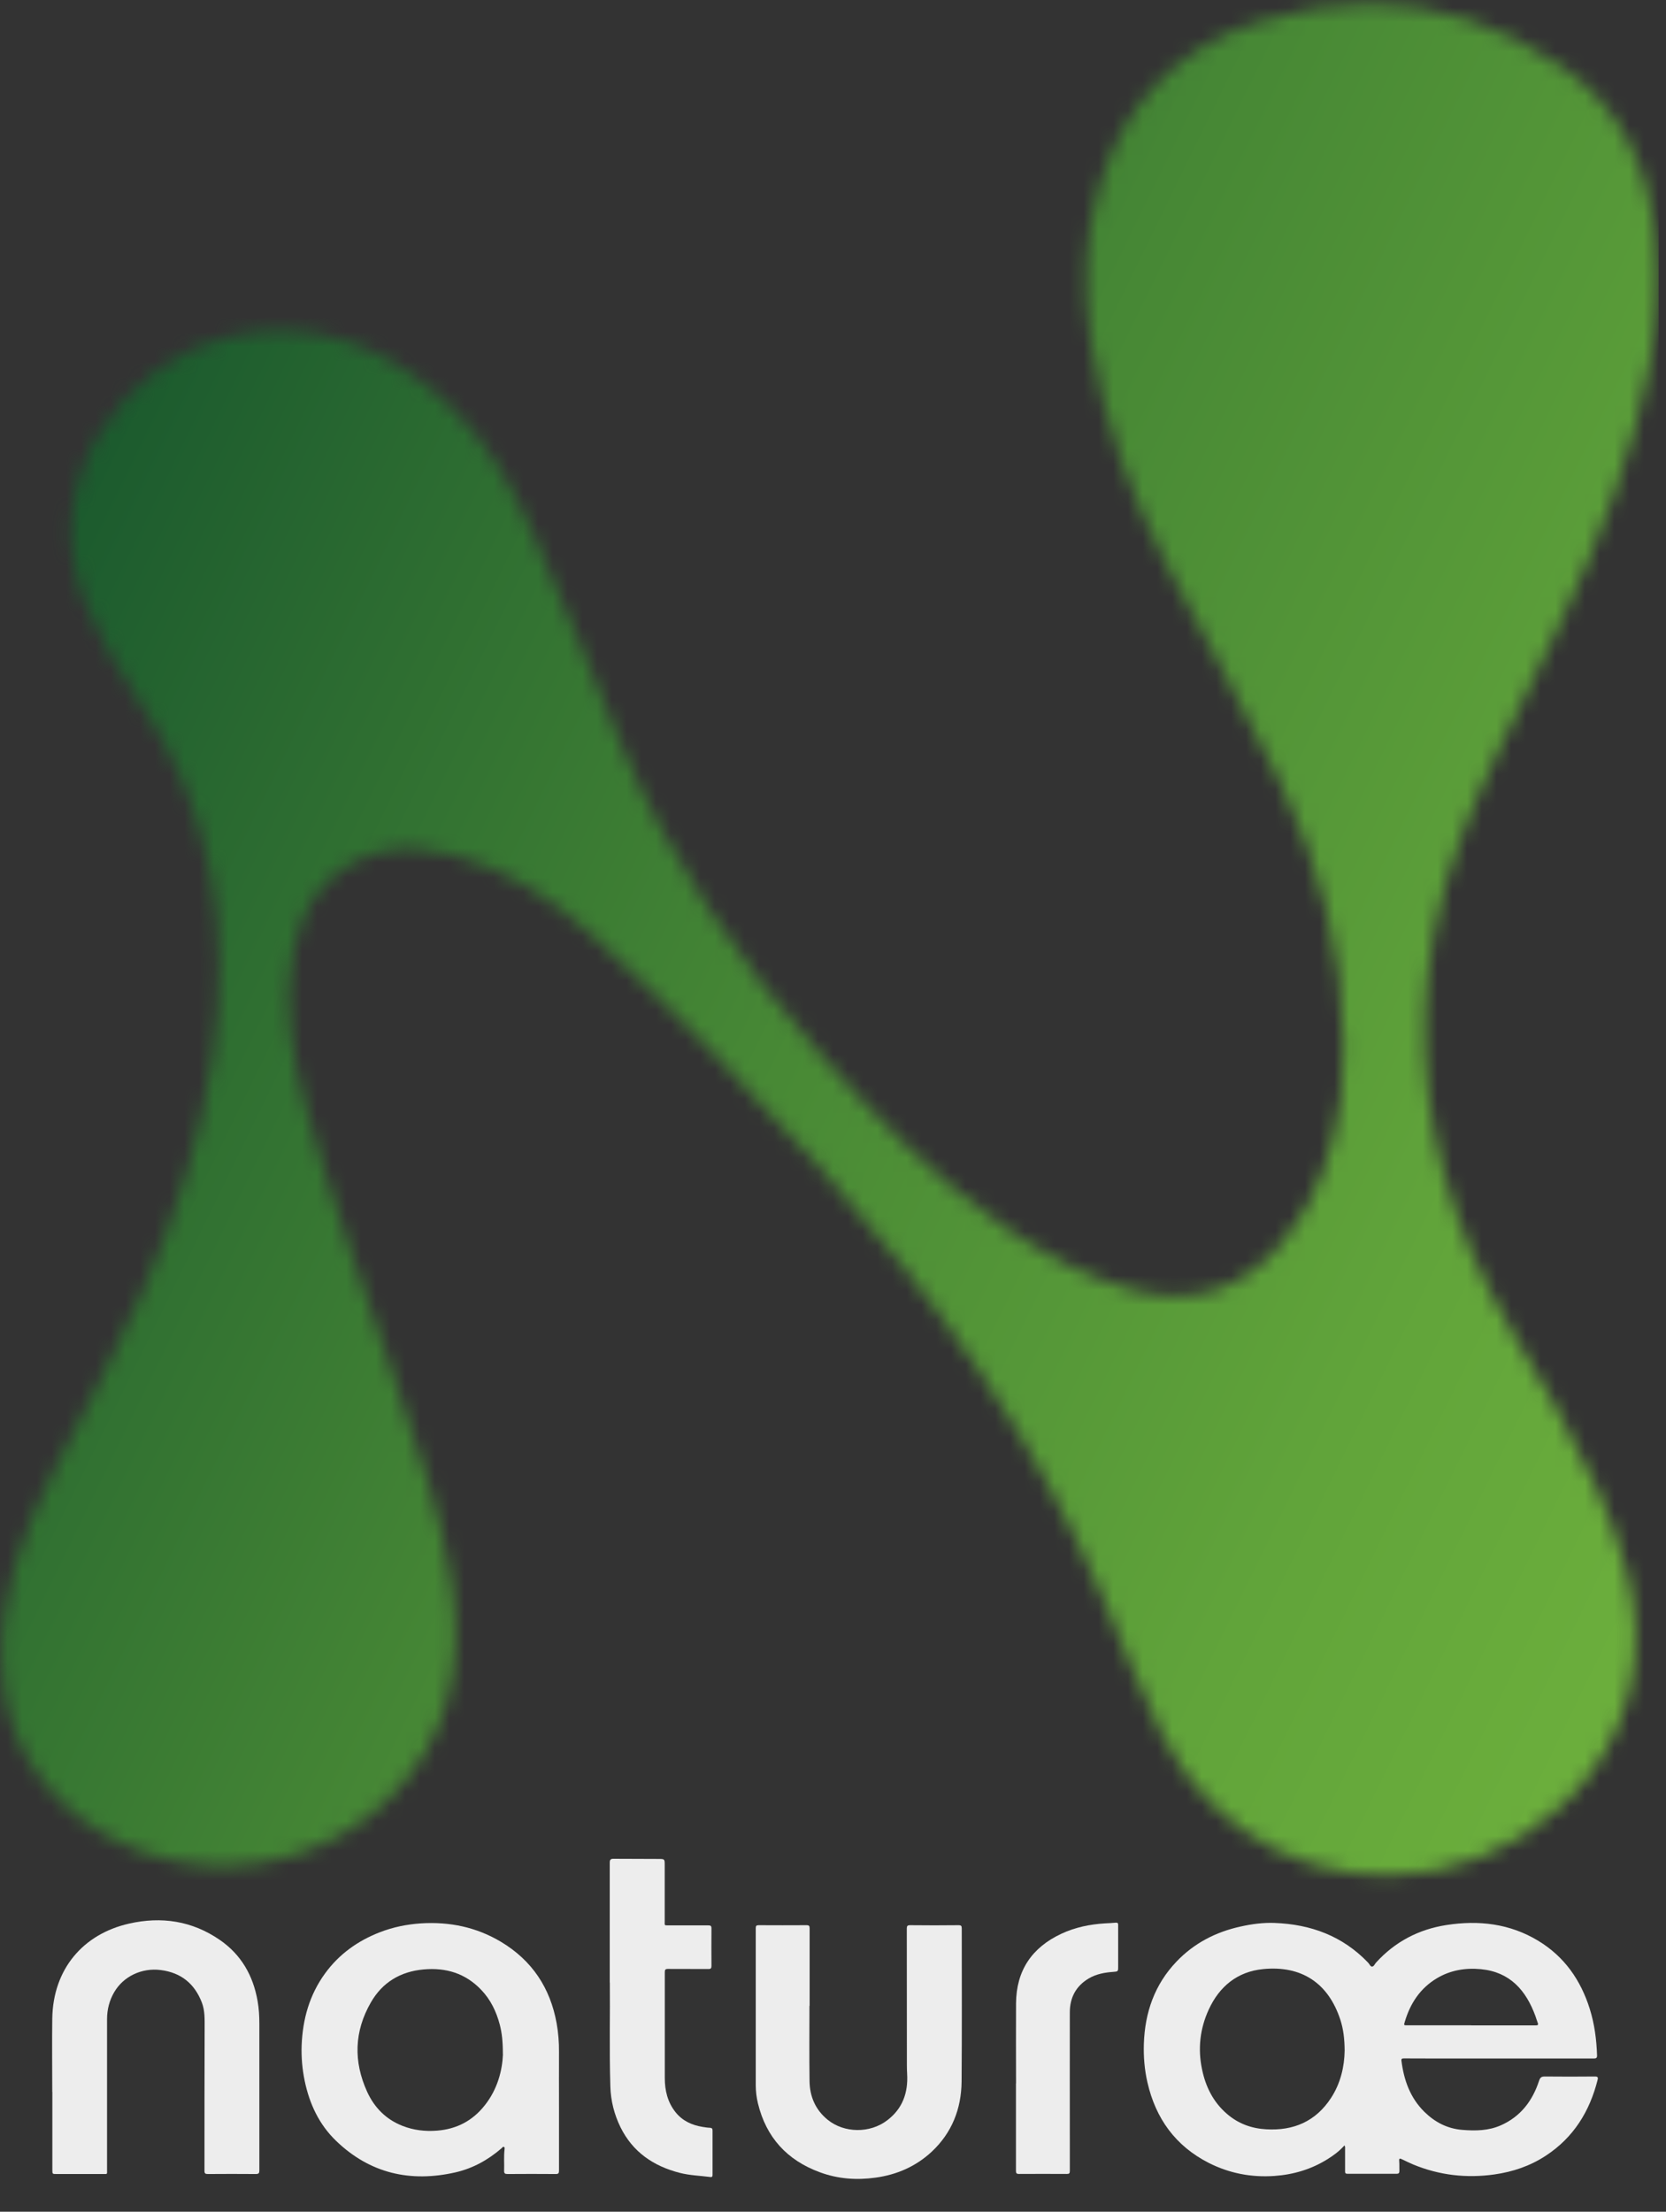
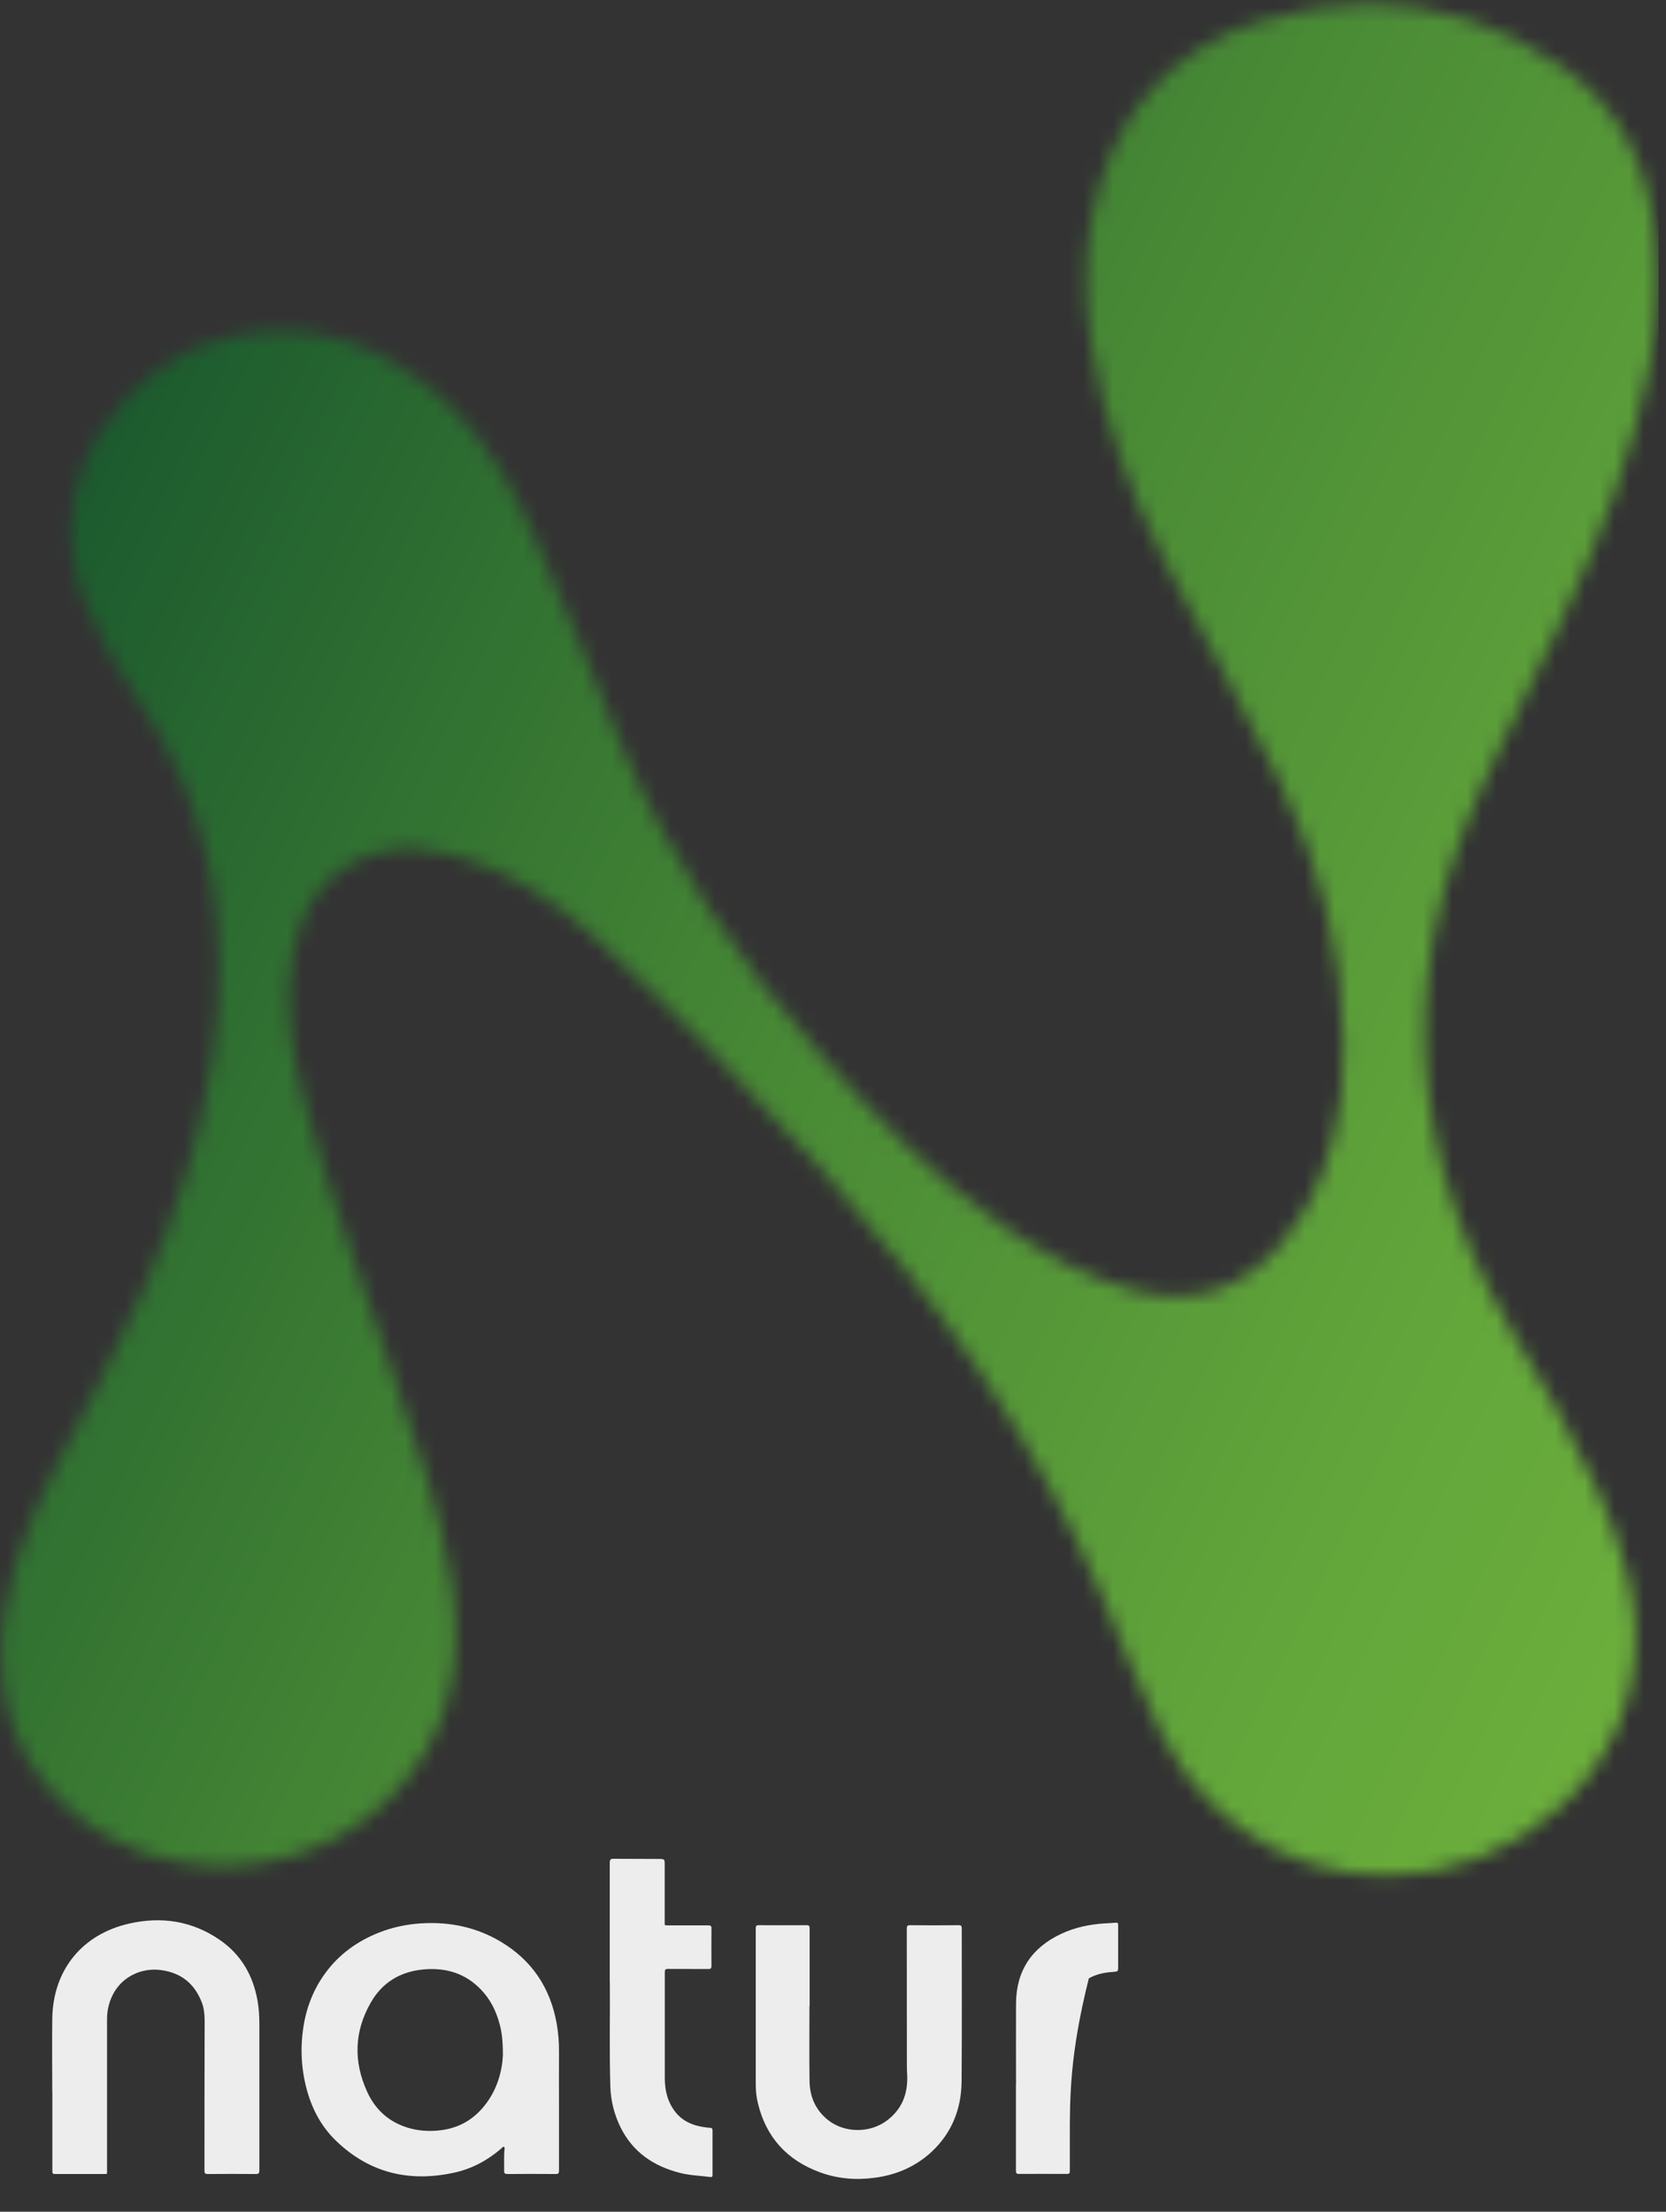
<svg xmlns="http://www.w3.org/2000/svg" width="113" height="150" viewBox="0 0 113 150" fill="none">
  <rect x="0" y="0" width="113" height="150" fill="#333333" stroke="none" />
  <g clip-path="url(#clip0_110_21)">
    <mask id="mask0_110_21" style="mask-type:luminance" maskUnits="userSpaceOnUse" x="0" y="0" width="113" height="128">
      <path d="M85.312 1.489C79.824 3.256 76.278 7.028 74.585 12.545C73.506 16.062 73.438 19.636 74 23.233C74.835 28.597 76.705 33.614 79.188 38.426C81.705 43.307 84.432 48.08 86.807 53.034C89.511 58.682 91.074 64.608 91.114 70.898C91.097 72.062 91.097 73.227 90.943 74.386C90.455 78.028 89.335 81.421 86.96 84.273C84.318 87.438 80.983 88.579 76.921 87.511C73.756 86.676 70.96 85.136 68.29 83.324C63.517 80.085 59.585 75.949 55.784 71.659C50.108 65.256 45.352 58.29 42.074 50.347C40.131 45.636 38.273 40.886 36.176 36.239C34.67 32.903 32.932 29.727 30.188 27.222C26.034 23.426 21.25 21.591 15.602 22.818C8.71 24.318 2.193 32.608 5.92 41.199C6.864 43.375 8 45.443 9.324 47.386C14.386 54.801 15.665 62.989 14.403 71.699C13.614 77.165 11.909 82.364 9.739 87.426C7.903 91.71 5.625 95.778 3.546 99.943C1.523 103.994 -0.057 108.165 0.108 112.812C0.216 115.847 1.102 118.585 3.034 120.955C8.693 127.892 19.682 128.443 26.25 122.091C30.506 117.977 31.477 112.852 30.614 107.239C29.909 102.676 28.381 98.329 26.926 93.972C24.852 87.744 22.534 81.597 20.801 75.261C19.835 71.733 19.182 68.148 19.892 64.5C20.529 61.233 22.29 58.795 25.642 57.818C27.347 57.324 29.051 57.54 30.733 57.977C34.398 58.932 37.466 60.966 40.216 63.466C45.665 68.42 50.744 73.739 55.654 79.227C63.506 88.011 70.222 97.545 74.835 108.455C76.119 111.489 77.324 114.568 78.761 117.528C82.222 124.642 89.614 128.324 97.318 126.858C105.392 125.324 113.057 117.437 110.381 106.841C109.369 102.835 107.585 99.21 105.631 95.631C103.659 92.028 101.358 88.614 99.75 84.812C96.818 77.875 95.881 70.71 97.261 63.267C98.08 58.858 99.778 54.778 101.699 50.773C104.432 45.074 107.403 39.477 109.483 33.489C111.46 27.807 112.949 22.017 112.273 15.92C111.756 11.25 109.847 7.216 105.915 4.511C101.801 1.682 97.426 0.261 92.852 0.261C90.398 0.261 87.881 0.67 85.318 1.5" fill="white" />
    </mask>
    <g mask="url(#mask0_110_21)">
      <path d="M21.67 -44.322L-50.571 103.795L91.311 172.995L163.552 24.878L21.67 -44.322Z" fill="url(#paint0_linear_110_21)" />
    </g>
-     <path d="M91.193 145.5C90.852 145.886 90.46 146.176 90.04 146.437C88.937 147.125 87.733 147.483 86.437 147.574C84.875 147.682 83.392 147.398 81.994 146.693C79.727 145.54 78.392 143.682 77.829 141.239C77.63 140.375 77.557 139.494 77.585 138.614C77.653 136.494 78.312 134.591 79.801 133.034C80.988 131.79 82.46 131.028 84.142 130.659C84.903 130.489 85.67 130.386 86.449 130.415C88.909 130.506 91.068 131.301 92.795 133.108C92.886 133.199 92.943 133.375 93.062 133.375C93.181 133.375 93.244 133.205 93.329 133.108C94.613 131.693 96.216 130.852 98.102 130.557C100.295 130.216 102.403 130.455 104.335 131.625C106.108 132.699 107.216 134.29 107.829 136.244C108.153 137.278 108.29 138.341 108.324 139.415C108.324 139.574 108.255 139.608 108.108 139.608C104.5 139.608 100.892 139.608 97.284 139.608C96.596 139.608 95.909 139.608 95.221 139.602C95.096 139.602 95.04 139.625 95.056 139.761C95.221 141.074 95.647 142.273 96.608 143.222C97.318 143.92 98.153 144.364 99.176 144.449C100.079 144.523 100.966 144.511 101.807 144.136C103.147 143.54 103.949 142.472 104.392 141.114C104.466 140.898 104.551 140.83 104.772 140.83C105.909 140.841 107.051 140.841 108.187 140.83C108.38 140.83 108.403 140.909 108.363 141.051C107.824 143.199 106.727 144.972 104.841 146.205C103.784 146.898 102.613 147.295 101.358 147.472C99.466 147.739 97.63 147.528 95.863 146.801C95.602 146.693 95.346 146.562 95.091 146.443C94.96 146.381 94.886 146.364 94.903 146.557C94.92 146.784 94.909 147.011 94.915 147.239C94.915 147.364 94.88 147.426 94.738 147.426C93.619 147.426 92.505 147.426 91.386 147.426C91.244 147.426 91.233 147.358 91.233 147.25C91.233 146.744 91.233 146.244 91.233 145.739C91.233 145.665 91.255 145.591 91.181 145.489M91.204 139.08C91.199 138.284 91.119 137.619 90.909 136.972C90.091 134.483 88.272 133.29 85.676 133.545C83.926 133.716 82.704 134.722 81.983 136.295C81.392 137.585 81.238 138.937 81.528 140.33C81.772 141.523 82.295 142.574 83.233 143.375C83.988 144.023 84.875 144.352 85.869 144.409C87.744 144.523 89.25 143.869 90.284 142.278C90.937 141.273 91.187 140.142 91.204 139.074M99.784 137.364H100.784C101.909 137.364 103.028 137.364 104.153 137.364C104.307 137.364 104.358 137.33 104.295 137.176C104.238 137.028 104.193 136.875 104.142 136.727C103.505 134.989 102.426 133.744 100.449 133.551C99.392 133.449 98.375 133.619 97.454 134.17C96.318 134.852 95.653 135.875 95.284 137.114C95.21 137.358 95.21 137.358 95.46 137.358H99.784" fill="#EDEDED" />
    <path d="M37.915 142.903C37.915 144.341 37.915 145.773 37.915 147.21C37.915 147.381 37.881 147.449 37.688 147.443C36.597 147.432 35.506 147.437 34.421 147.443C34.25 147.443 34.188 147.398 34.193 147.222C34.21 146.739 34.165 146.256 34.222 145.773C34.227 145.716 34.25 145.636 34.182 145.608C34.108 145.574 34.068 145.648 34.029 145.687C33.114 146.483 32.08 147.057 30.898 147.33C27.83 148.028 25.091 147.403 22.801 145.199C21.642 144.085 20.989 142.682 20.665 141.119C20.5 140.324 20.432 139.523 20.46 138.716C20.529 136.943 20.989 135.295 22.046 133.841C23 132.528 24.267 131.625 25.779 131.04C26.676 130.693 27.608 130.506 28.568 130.443C30.494 130.324 32.307 130.699 33.966 131.687C36.08 132.949 37.324 134.818 37.756 137.227C37.87 137.869 37.921 138.511 37.915 139.159C37.909 140.409 37.915 141.653 37.915 142.903ZM34.108 139.318C34.108 138.46 34.046 137.881 33.898 137.312C33.665 136.426 33.279 135.619 32.636 134.949C31.568 133.83 30.25 133.432 28.733 133.568C27.154 133.71 25.932 134.449 25.154 135.807C24.023 137.773 23.966 139.812 24.904 141.869C25.392 142.937 26.182 143.739 27.296 144.176C28.051 144.472 28.841 144.568 29.659 144.5C30.989 144.392 32.057 143.824 32.875 142.79C33.745 141.699 34.068 140.42 34.114 139.324" fill="#EDEDED" />
    <path d="M3.545 141.869C3.545 140.216 3.523 138.557 3.545 136.903C3.596 133.545 5.636 131.165 8.755 130.46C10.949 129.96 13.028 130.273 14.903 131.562C16.358 132.562 17.17 133.983 17.471 135.705C17.562 136.216 17.591 136.727 17.591 137.244C17.591 140.562 17.591 143.881 17.591 147.199C17.591 147.381 17.551 147.443 17.352 147.443C16.261 147.432 15.176 147.437 14.085 147.443C13.926 147.443 13.869 147.398 13.869 147.233C13.869 144 13.869 140.761 13.88 137.528C13.88 136.949 13.903 136.369 13.693 135.818C13.199 134.534 12.284 133.784 10.892 133.608C9.625 133.449 8.375 134.028 7.744 135.114C7.42 135.67 7.261 136.284 7.261 136.932C7.261 140.341 7.261 143.744 7.261 147.153C7.261 147.483 7.301 147.443 6.977 147.443C5.932 147.443 4.88 147.443 3.835 147.443C3.557 147.443 3.551 147.443 3.551 147.17C3.551 145.403 3.551 143.636 3.551 141.875H3.545" fill="#EDEDED" />
    <path d="M54.903 136.04C54.903 137.739 54.886 139.432 54.909 141.131C54.92 142.176 55.301 143.08 56.136 143.761C57.255 144.671 59 144.699 60.176 143.801C61.221 143.011 61.602 141.926 61.528 140.653C61.517 140.455 61.511 140.256 61.511 140.057C61.511 136.972 61.511 133.892 61.505 130.807C61.505 130.636 61.534 130.568 61.727 130.568C62.824 130.58 63.92 130.58 65.017 130.568C65.193 130.568 65.233 130.619 65.233 130.79C65.233 134.256 65.25 137.716 65.222 141.176C65.204 143.017 64.568 144.648 63.193 145.932C62.125 146.926 60.835 147.489 59.392 147.688C58.102 147.869 56.835 147.778 55.608 147.324C53.38 146.506 51.966 144.955 51.409 142.653C51.312 142.256 51.261 141.841 51.261 141.426C51.261 137.875 51.261 134.324 51.261 130.767C51.261 130.614 51.301 130.568 51.46 130.568C52.54 130.574 53.625 130.574 54.71 130.568C54.88 130.568 54.915 130.625 54.915 130.778C54.915 132.528 54.915 134.284 54.915 136.034L54.903 136.04Z" fill="#EDEDED" />
    <path d="M41.358 134.449C41.358 131.443 41.358 128.886 41.358 126.33C41.358 126.114 41.426 126.057 41.631 126.063C42.642 126.074 43.659 126.063 44.67 126.074C45.085 126.074 45.085 126.085 45.085 126.489C45.085 127.756 45.085 129.028 45.085 130.295C45.085 130.614 45.045 130.574 45.381 130.58C46.267 130.58 47.159 130.58 48.045 130.58C48.205 130.58 48.256 130.619 48.256 130.784C48.25 131.631 48.25 132.483 48.256 133.33C48.256 133.489 48.216 133.54 48.051 133.54C47.136 133.534 46.222 133.54 45.307 133.534C45.131 133.534 45.091 133.585 45.091 133.756C45.091 136.148 45.091 138.54 45.091 140.938C45.091 141.784 45.284 142.58 45.824 143.256C46.29 143.835 46.92 144.125 47.636 144.244C47.807 144.273 47.977 144.301 48.153 144.307C48.284 144.313 48.33 144.364 48.33 144.494C48.33 145.494 48.33 146.494 48.33 147.494C48.33 147.591 48.312 147.665 48.193 147.648C47.494 147.557 46.79 147.54 46.102 147.364C44.312 146.903 42.915 145.949 42.085 144.267C41.659 143.398 41.426 142.472 41.398 141.5C41.324 139.006 41.386 136.506 41.364 134.455" fill="#EDEDED" />
-     <path d="M68.915 141.307C68.915 139.494 68.903 137.676 68.915 135.864C68.932 133.648 69.983 132.085 71.989 131.148C72.926 130.71 73.926 130.506 74.96 130.443C75.193 130.432 75.432 130.421 75.665 130.398C75.79 130.386 75.847 130.421 75.841 130.551C75.841 131.511 75.841 132.472 75.841 133.426C75.841 133.705 75.813 133.71 75.523 133.733C74.938 133.773 74.364 133.875 73.852 134.176C72.977 134.693 72.563 135.483 72.563 136.477C72.557 139.341 72.563 142.205 72.563 145.068C72.563 145.79 72.563 146.517 72.563 147.239C72.563 147.392 72.523 147.438 72.364 147.438C71.278 147.432 70.199 147.432 69.114 147.438C68.943 147.438 68.909 147.381 68.909 147.222C68.909 145.25 68.909 143.278 68.909 141.301" fill="#EDEDED" />
+     <path d="M68.915 141.307C68.915 139.494 68.903 137.676 68.915 135.864C68.932 133.648 69.983 132.085 71.989 131.148C72.926 130.71 73.926 130.506 74.96 130.443C75.193 130.432 75.432 130.421 75.665 130.398C75.79 130.386 75.847 130.421 75.841 130.551C75.841 131.511 75.841 132.472 75.841 133.426C75.841 133.705 75.813 133.71 75.523 133.733C74.938 133.773 74.364 133.875 73.852 134.176C72.557 139.341 72.563 142.205 72.563 145.068C72.563 145.79 72.563 146.517 72.563 147.239C72.563 147.392 72.523 147.438 72.364 147.438C71.278 147.432 70.199 147.432 69.114 147.438C68.943 147.438 68.909 147.381 68.909 147.222C68.909 145.25 68.909 143.278 68.909 141.301" fill="#EDEDED" />
  </g>
  <defs>
    <linearGradient id="paint0_linear_110_21" x1="2.416" y1="37.404" x2="120.838" y2="95.162" gradientUnits="userSpaceOnUse">
      <stop stop-color="#1B5A2E" />
      <stop offset="0.45" stop-color="#478835" />
      <stop offset="0.8" stop-color="#61A43A" />
      <stop offset="1" stop-color="#6CAF3C" />
    </linearGradient>
    <clipPath id="clip0_110_21">
      <rect width="112.5" height="150" fill="white" />
    </clipPath>
  </defs>
</svg>